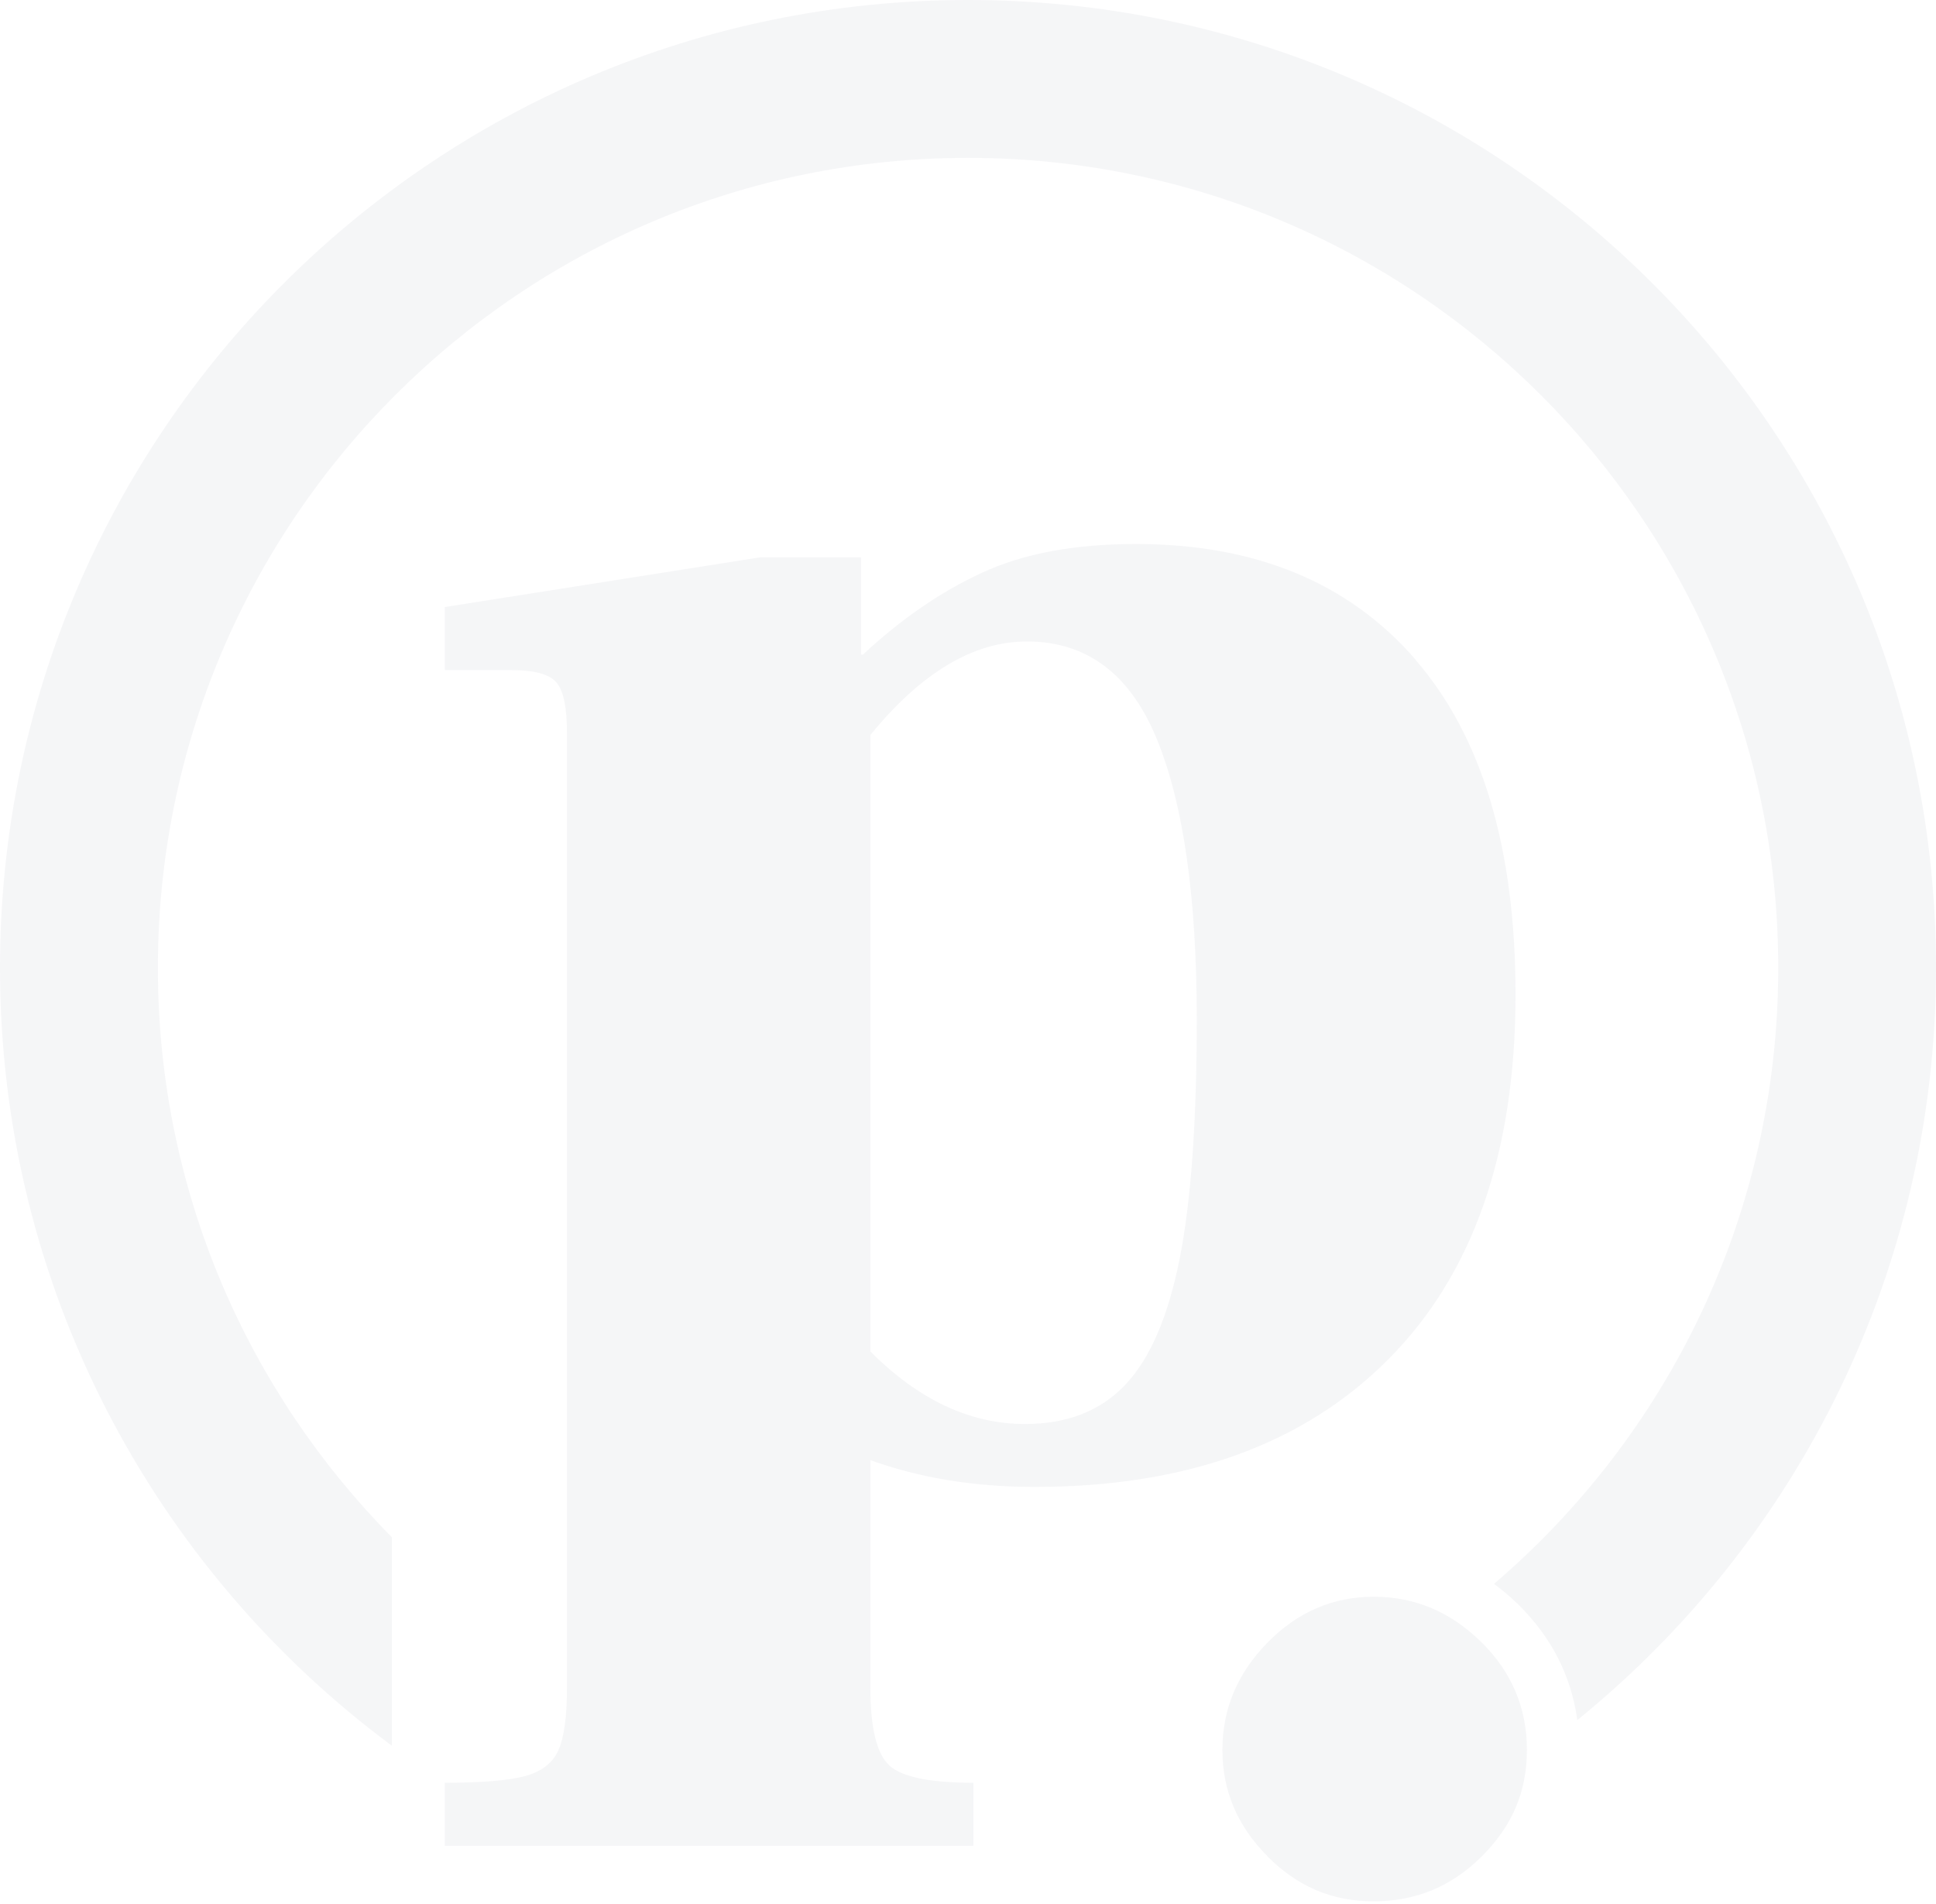
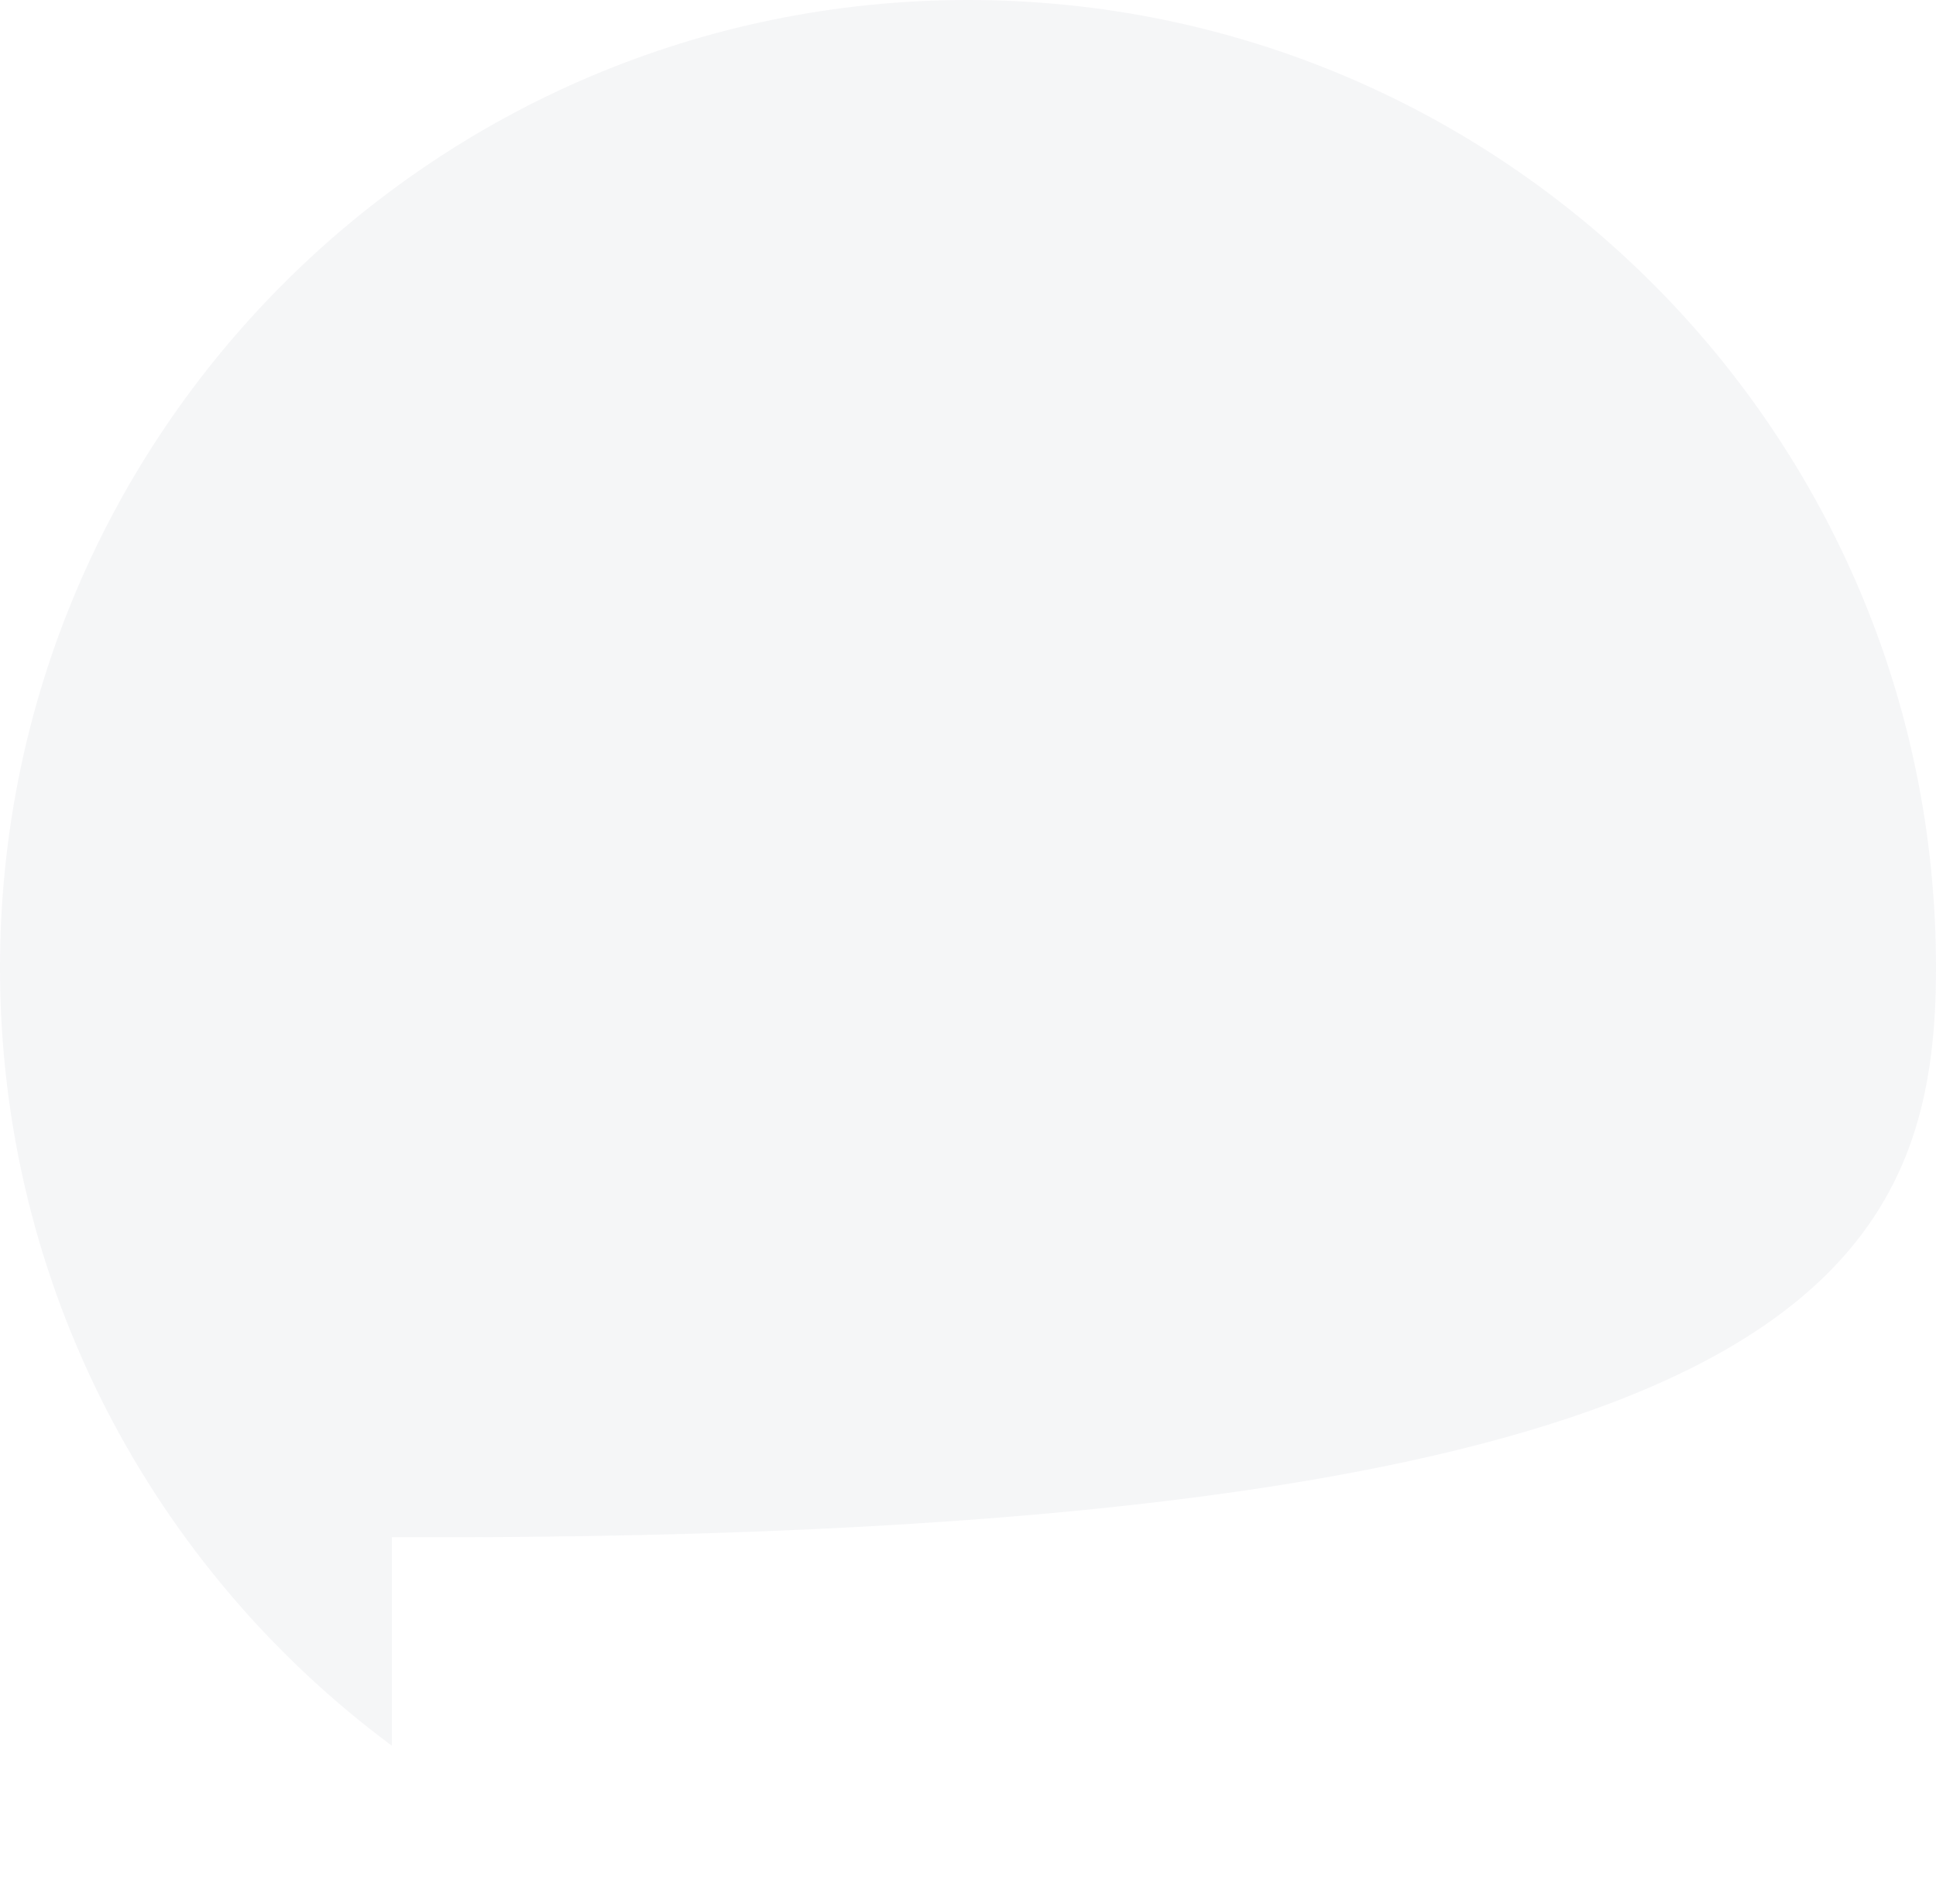
<svg xmlns="http://www.w3.org/2000/svg" width="490" height="482" fill="none">
  <g fill="#31395E" opacity=".05">
-     <path d="M320.79 469.859c-7.6-7.6-11.399-16.561-11.399-26.915s3.799-19.378 11.399-27.136c7.599-7.757 16.56-11.62 26.914-11.62 10.354 0 19.378 3.799 27.136 11.399 7.758 7.599 11.621 16.718 11.621 27.389s-3.8 19.315-11.399 26.914c-7.6 7.6-16.719 11.399-27.39 11.399-10.67 0-19.315-3.799-26.914-11.399l.032-.031Zm37.426-302.894c16.908 19.505 25.362 47.749 25.362 84.796 0 39.928-10.702 70.705-32.139 92.268-21.436 21.595-51.295 32.361-89.609 32.361-15.135 0-28.972-2.248-41.543-6.776v57.502c0 10.29 1.615 16.908 4.845 19.821 3.23 2.913 10.291 4.338 21.246 4.338v15.959H112.566v-15.959c9.341 0 16.117-.57 20.297-1.678 4.18-1.14 6.998-3.293 8.454-6.523 1.457-3.229 2.185-8.549 2.185-15.958V185.551c0-6.428-.886-10.702-2.66-12.792-1.773-2.09-5.573-3.135-11.367-3.135h-16.909v-15.958l79.73-12.571h25.616v24.635h.475c9.658-9.025 19.727-15.959 30.208-20.772 10.449-4.845 23.431-7.251 38.883-7.251 30.271 0 53.861 9.753 70.769 29.226l-.031.032Zm-73.429 183.587c6.269-6.586 10.861-17.225 13.774-31.885 2.913-14.661 4.338-34.862 4.338-60.637 0-30.936-3.389-54.589-10.133-71.022-6.776-16.434-17.732-24.635-32.867-24.635-13.521 0-26.725 7.885-39.612 23.685v156.04c12.223 12.254 25.268 18.365 39.137 18.365 10.639 0 19.093-3.293 25.363-9.911Z" />
-     <path d="M245.016 0C109.716 0 0 109.716 0 245.016c0 80.68 39.01 152.24 99.172 196.886v-52.783c-36.604-37.047-59.212-87.9-59.212-144.103 0-113.231 91.825-205.056 205.056-205.056 113.23 0 205.056 91.794 205.056 205.056 0 62.441-27.928 118.296-71.941 155.913 2.058 1.552 4.085 3.198 6.016 5.098 8.518 8.328 13.521 18.207 15.072 29.384C454.6 390.48 490 321.896 490 245.016 490.063 109.716 380.348 0 245.016 0Z" />
+     <path d="M245.016 0C109.716 0 0 109.716 0 245.016c0 80.68 39.01 152.24 99.172 196.886v-52.783C454.6 390.48 490 321.896 490 245.016 490.063 109.716 380.348 0 245.016 0Z" />
  </g>
</svg>